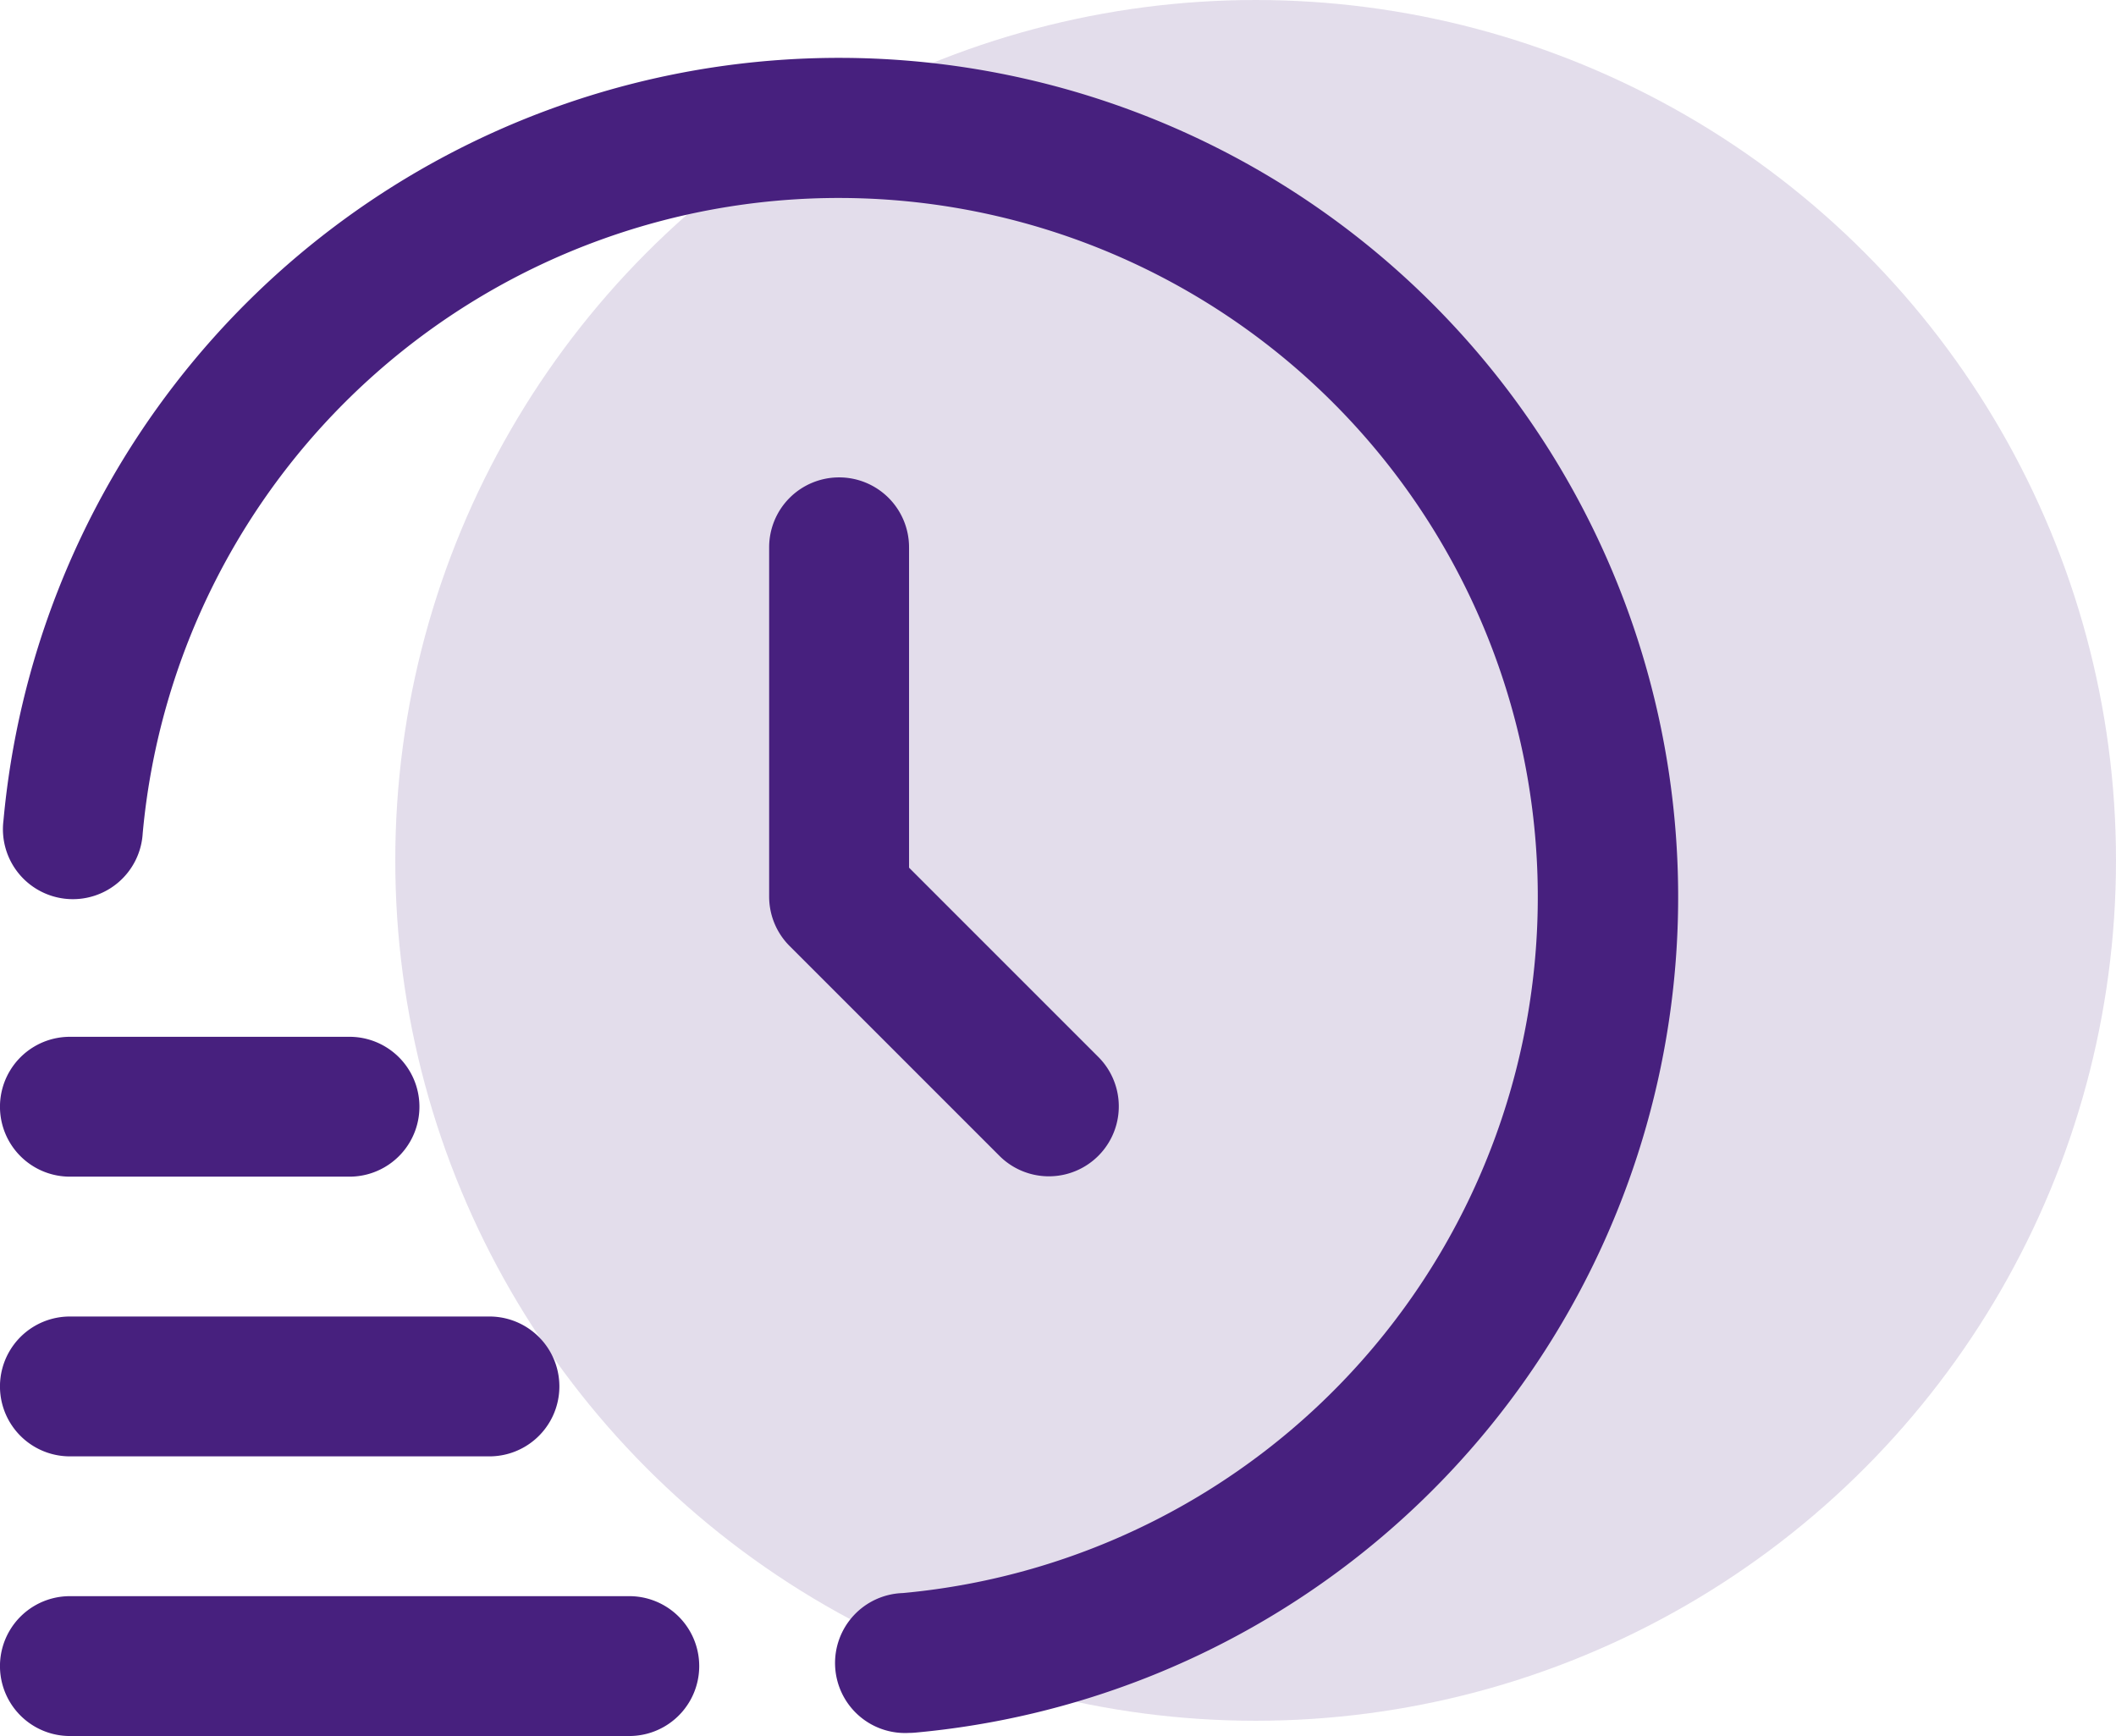
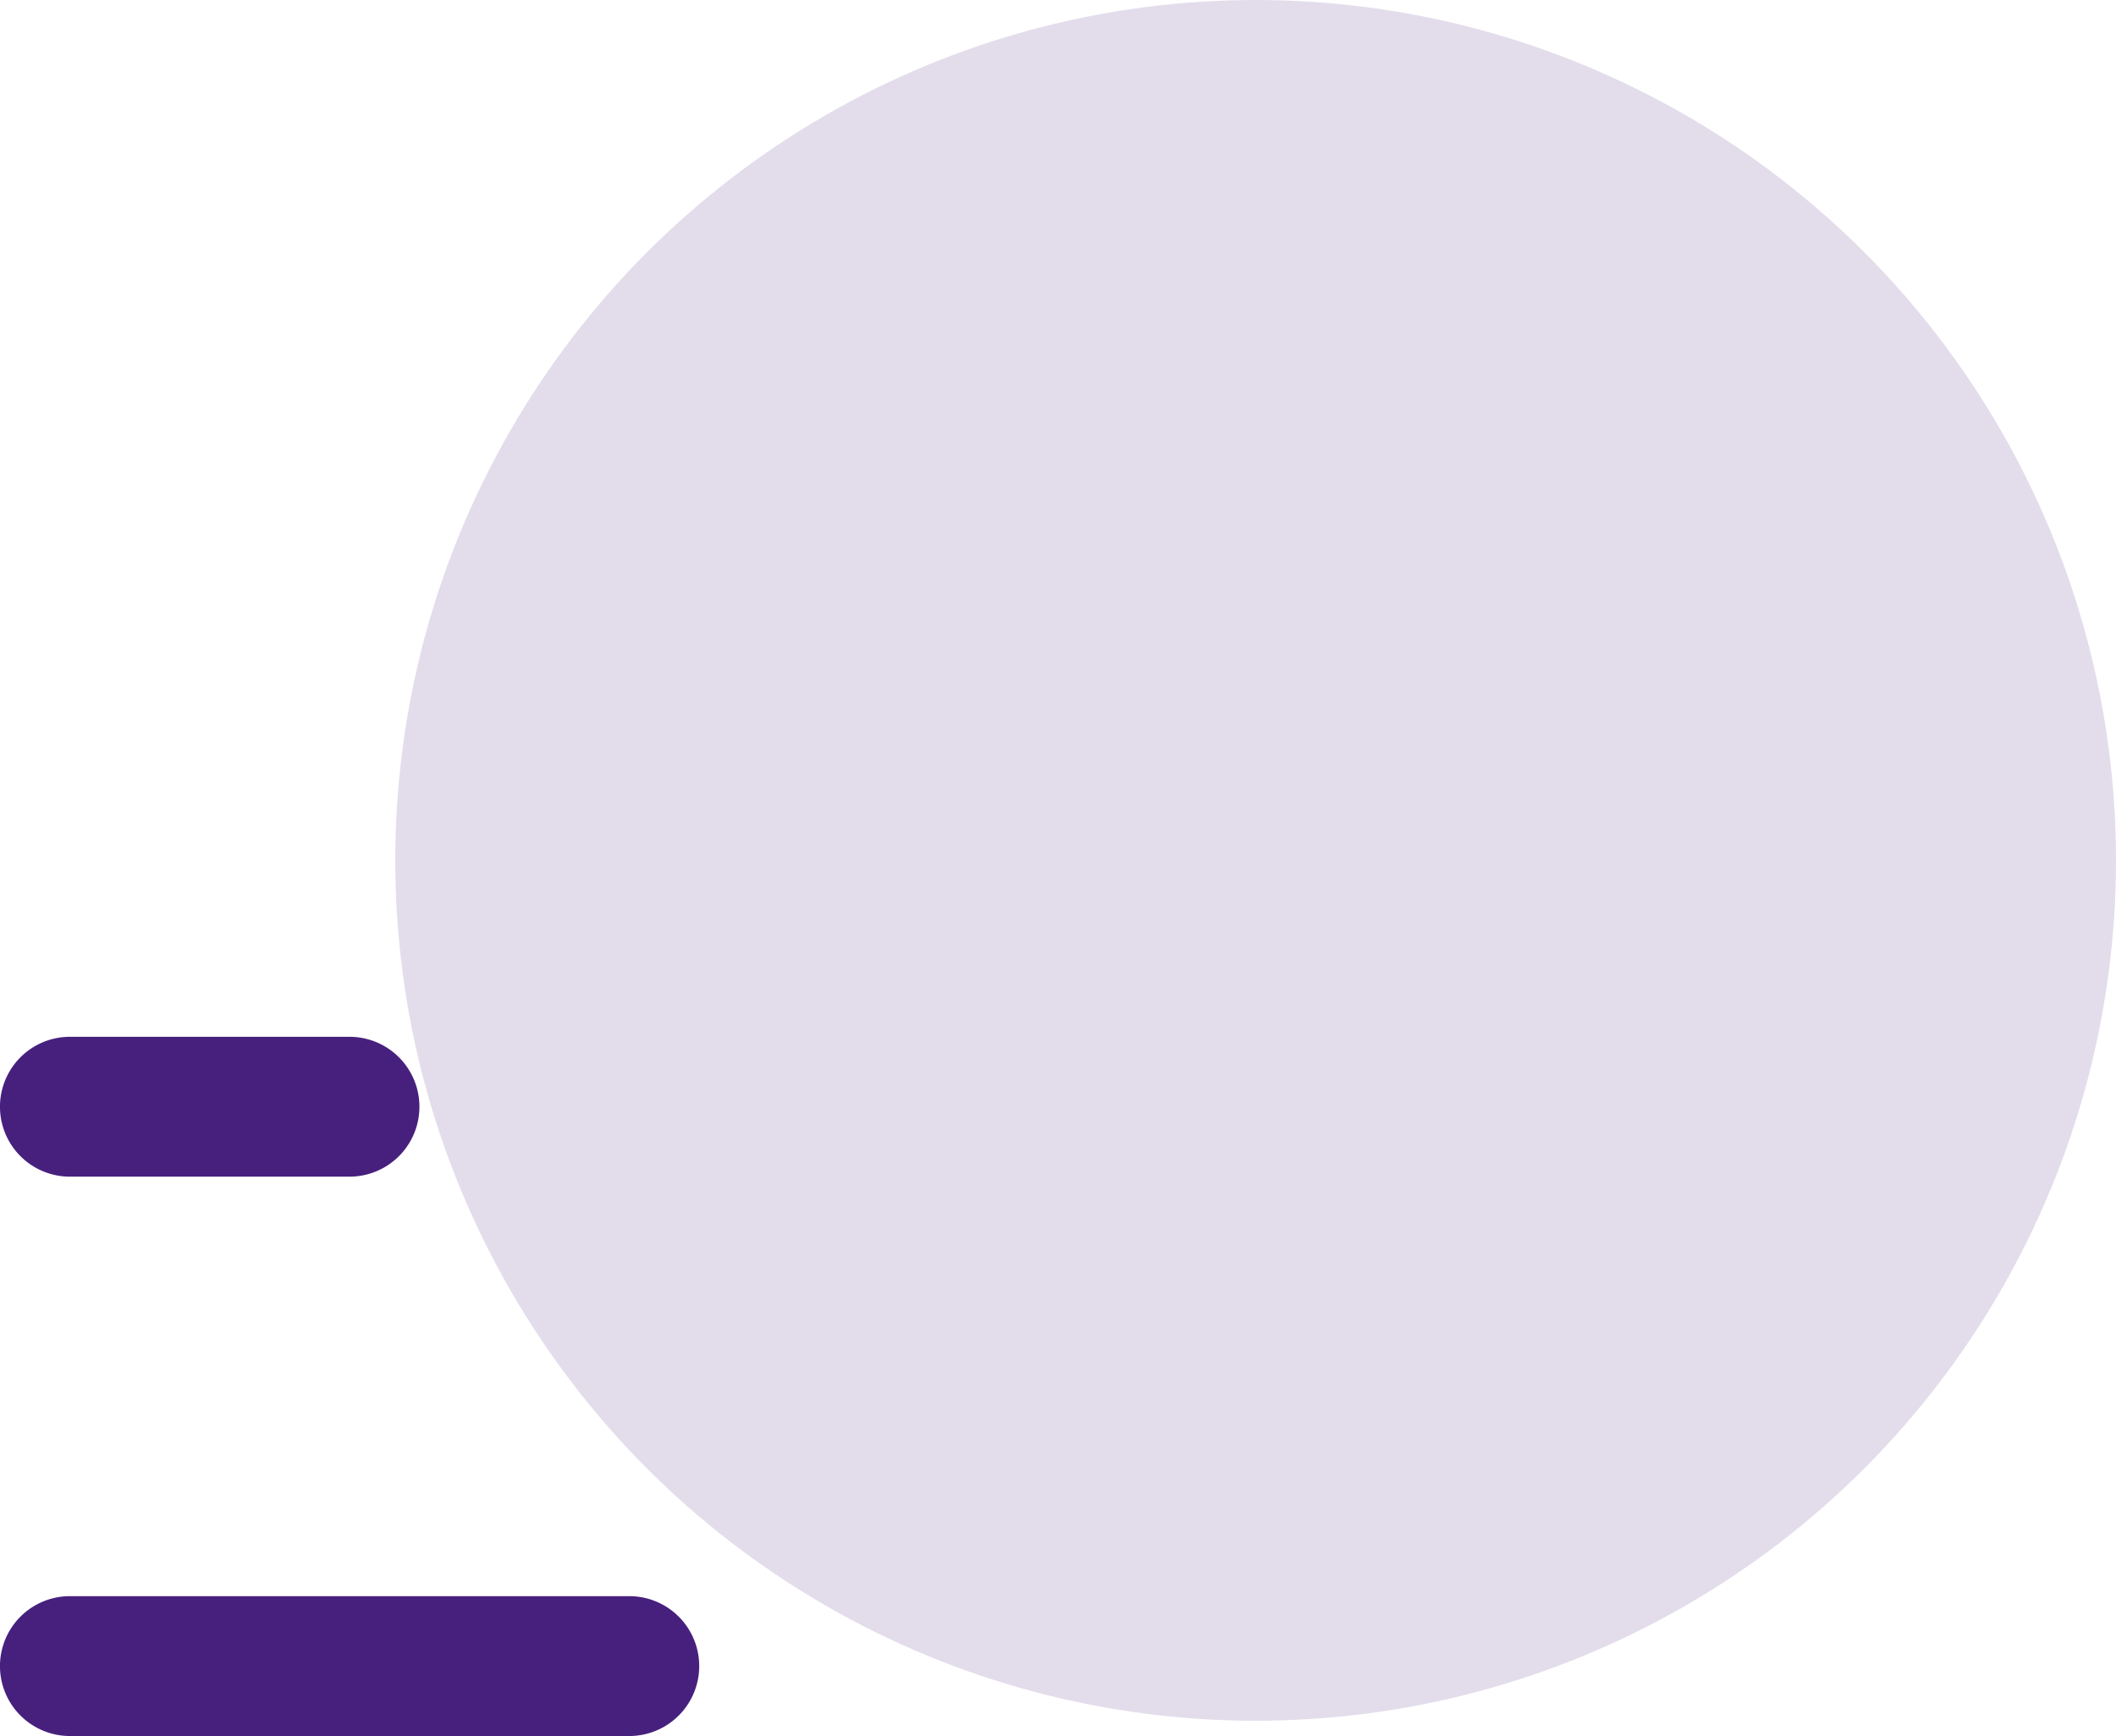
<svg xmlns="http://www.w3.org/2000/svg" width="42.986" height="35.267" viewBox="0 0 42.986 35.267">
  <g id="Group_654" data-name="Group 654" transform="translate(-785 -1246)">
    <g id="Group_525" data-name="Group 525" transform="translate(-502.742 -528)">
      <circle id="Ellipse_4" data-name="Ellipse 4" cx="17.478" cy="17.478" r="17.478" transform="translate(1295.772 1774)" fill="#47207e" opacity="0.15" />
      <g id="fi-rr-time-fast" transform="translate(1287.742 1775.165)">
        <path id="Path_784" data-name="Path 784" d="M12.784,24.841H1.42A1.42,1.42,0,1,1,1.42,22H12.784a1.42,1.42,0,1,1,0,2.841Z" transform="translate(0 9.26)" fill="#47207e" />
-         <path id="Path_785" data-name="Path 785" d="M9.943,20.841H1.42A1.42,1.42,0,0,1,1.42,18H9.943a1.42,1.42,0,0,1,0,2.841Z" transform="translate(0 7.579)" fill="#47207e" />
        <path id="Path_786" data-name="Path 786" d="M7.1,16.841H1.42A1.42,1.42,0,1,1,1.42,14H7.1a1.42,1.42,0,1,1,0,2.841Z" transform="translate(0 5.897)" fill="#47207e" />
-         <path id="Path_787" data-name="Path 787" d="M18.447,34.031a1.422,1.422,0,1,1-.126-2.841A14.2,14.2,0,1,0,2.88,15.756,1.421,1.421,0,1,1,.051,15.5,17.046,17.046,0,1,1,18.575,34.025C18.533,34.029,18.489,34.031,18.447,34.031Z" transform="translate(0.019 0.007)" fill="#47207e" />
-         <path id="Path_788" data-name="Path 788" d="M12.42,6A1.42,1.42,0,0,0,11,7.42v7.1a1.42,1.42,0,0,0,.416,1l4.262,4.262a1.42,1.42,0,1,0,2.009-2.009l-3.845-3.845V7.42A1.42,1.42,0,0,0,12.42,6Z" transform="translate(4.625 2.533)" fill="#47207e" />
      </g>
    </g>
  </g>
</svg>